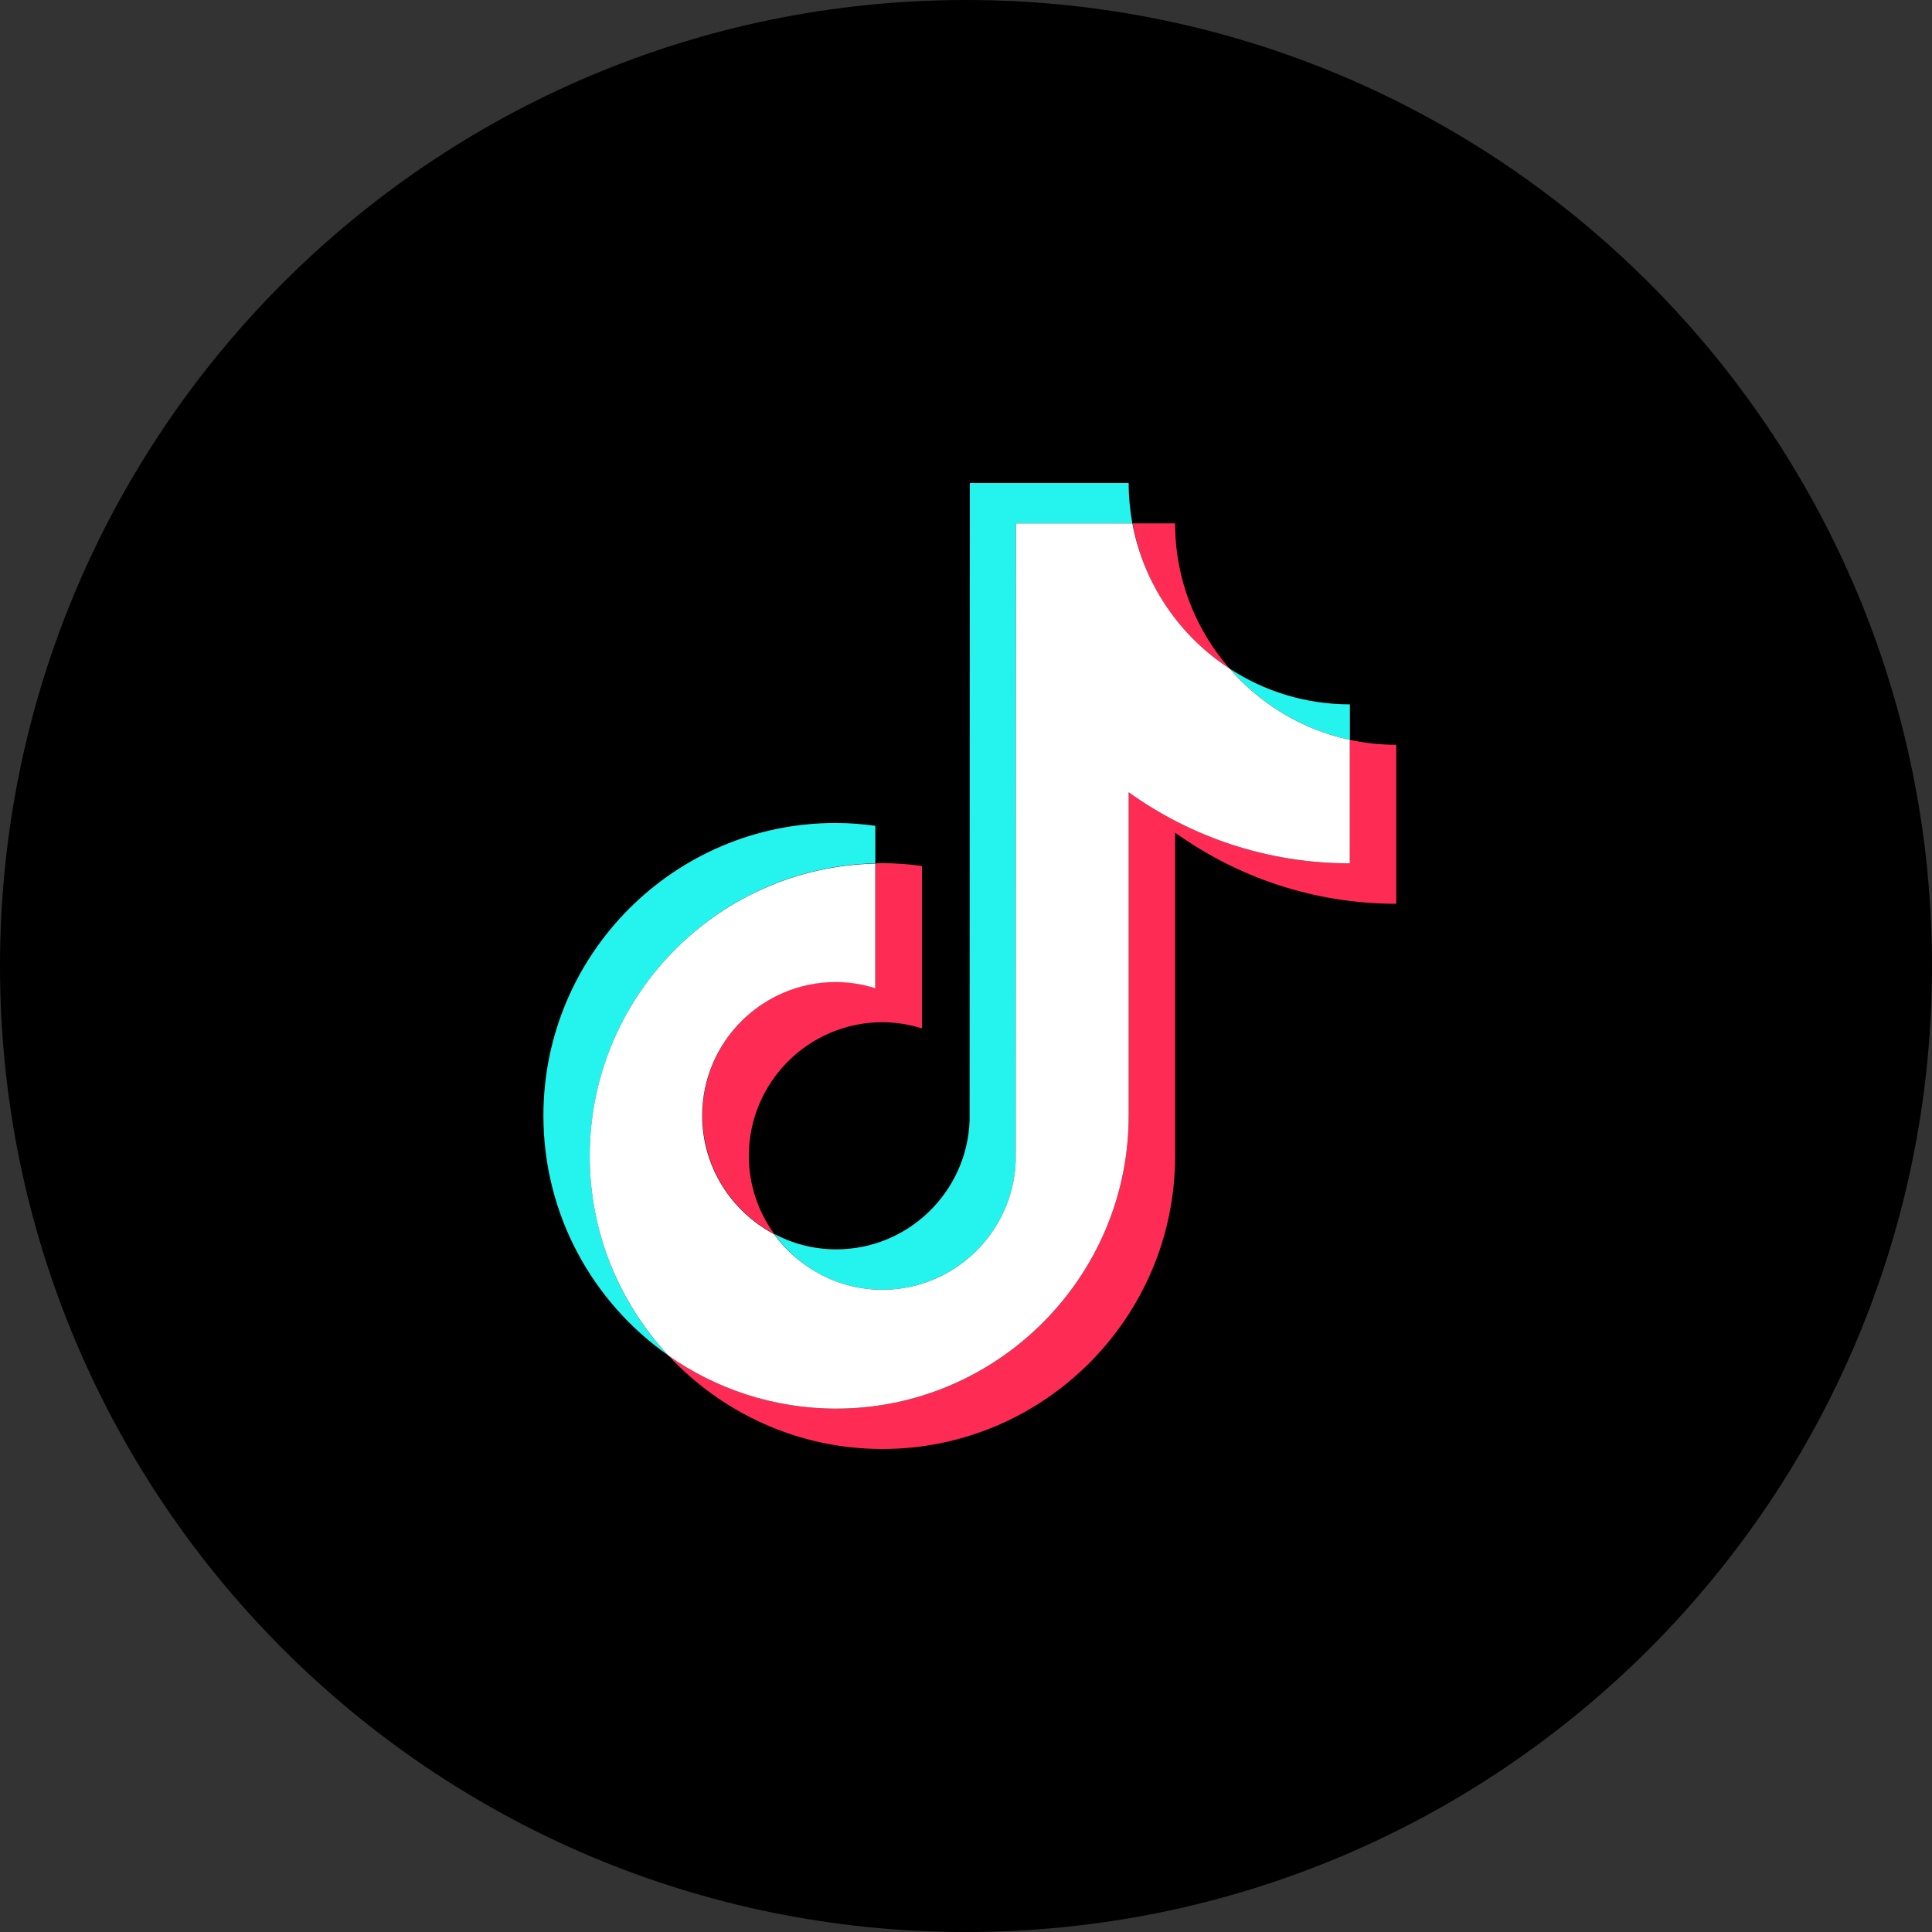
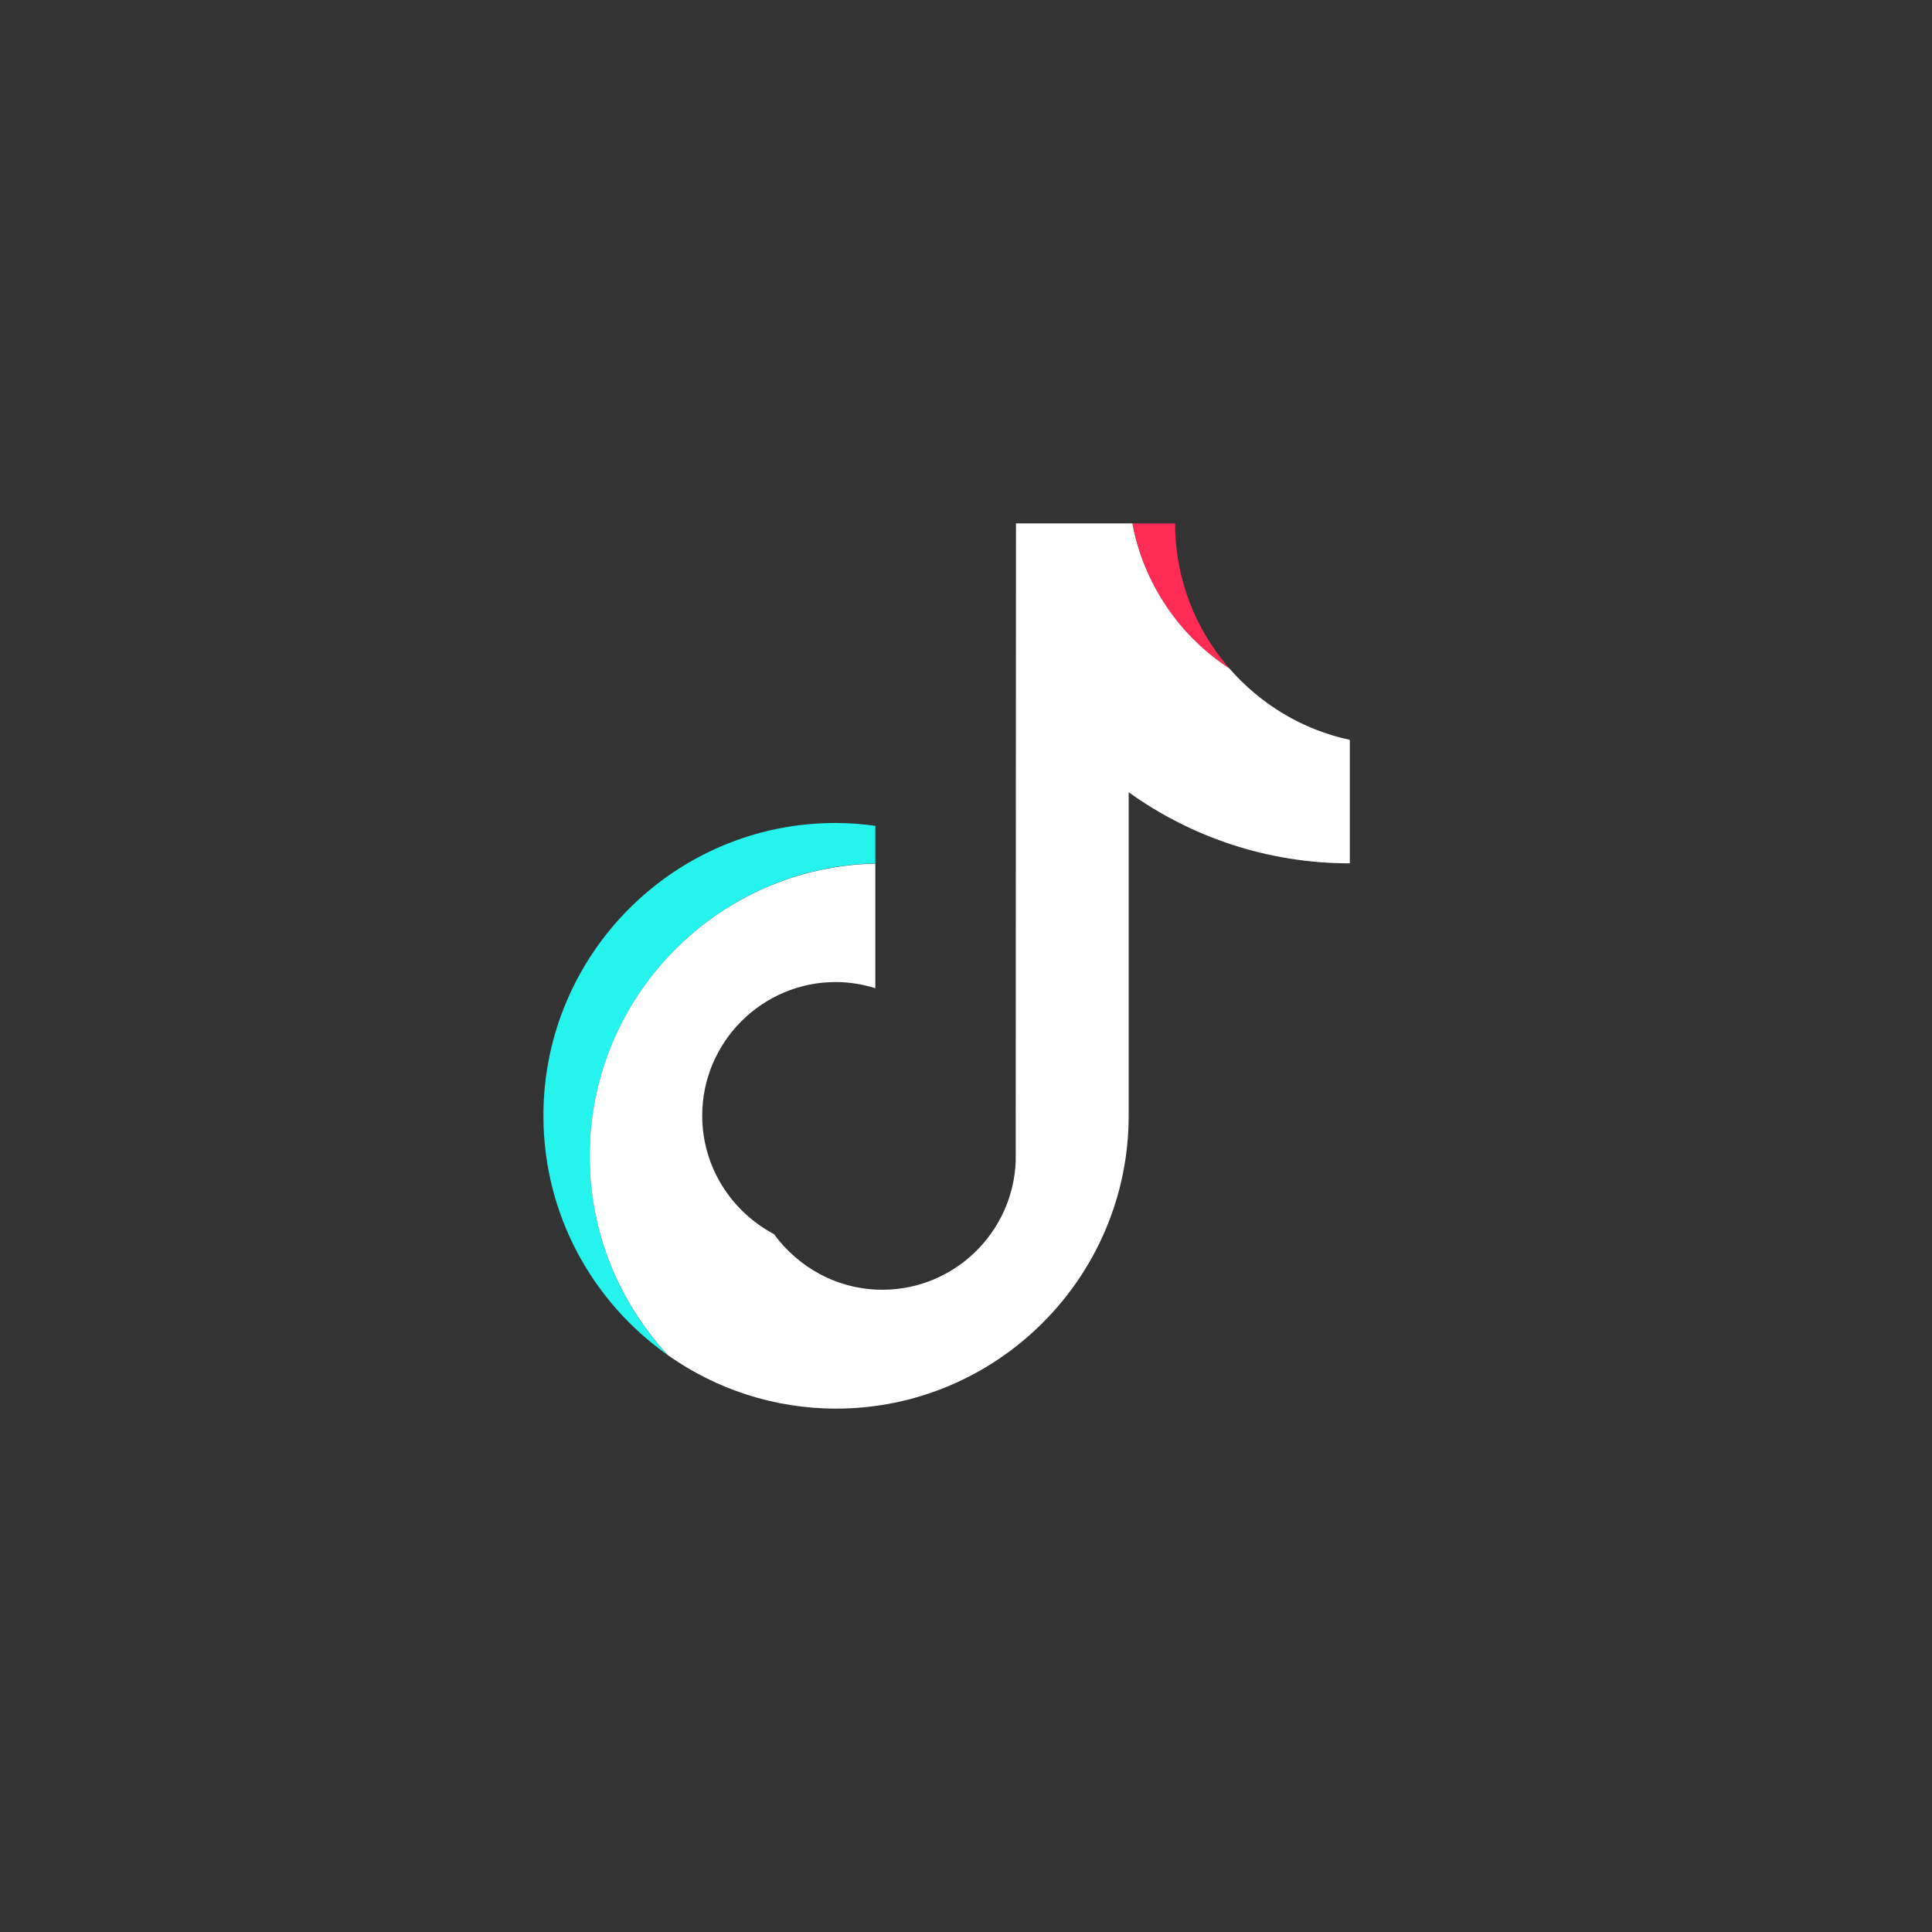
<svg xmlns="http://www.w3.org/2000/svg" width="30" height="30" viewBox="0 0 30 30" fill="none">
  <rect x="0" y="0" width="30" height="30" fill="#333333" stroke="none" />
-   <path d="M0 15C0 6.716 6.716 0 15 0C23.284 0 30 6.716 30 15C30 23.284 23.284 30 15 30C6.716 30 0 23.284 0 15Z" fill="black" />
  <path d="M13.592 13.406V12.823C13.392 12.796 13.189 12.779 12.979 12.779C10.475 12.776 8.438 14.815 8.438 17.324C8.438 18.863 9.204 20.224 10.378 21.048C9.621 20.238 9.158 19.146 9.158 17.952C9.158 15.479 11.138 13.463 13.592 13.406Z" fill="#25F4EE" />
-   <path d="M13.702 20.027C14.819 20.027 15.732 19.136 15.773 18.028L15.776 8.127H17.583C17.546 7.924 17.526 7.714 17.526 7.5H15.059L15.056 17.401C15.016 18.509 14.102 19.4 12.985 19.4C12.638 19.4 12.312 19.313 12.021 19.16C12.395 19.683 13.008 20.027 13.702 20.027Z" fill="#25F4EE" />
-   <path d="M20.961 11.488V10.937C20.271 10.937 19.631 10.734 19.091 10.38C19.571 10.931 20.221 11.331 20.961 11.488Z" fill="#25F4EE" />
  <path d="M19.091 10.38C18.564 9.776 18.247 8.988 18.247 8.127H17.587C17.757 9.068 18.317 9.876 19.091 10.38Z" fill="#FE2C55" />
-   <path d="M12.982 15.245C11.838 15.245 10.908 16.176 10.908 17.321C10.908 18.119 11.362 18.813 12.022 19.16C11.775 18.819 11.628 18.402 11.628 17.948C11.628 16.804 12.559 15.873 13.702 15.873C13.916 15.873 14.122 15.909 14.316 15.969V13.447C14.116 13.42 13.912 13.403 13.702 13.403C13.666 13.403 13.632 13.406 13.596 13.406V15.342C13.399 15.282 13.195 15.245 12.982 15.245Z" fill="#FE2C55" />
-   <path d="M20.961 11.488V13.406C19.68 13.406 18.494 12.996 17.526 12.302V17.324C17.526 19.83 15.489 21.873 12.982 21.873C12.015 21.873 11.115 21.566 10.378 21.048C11.208 21.939 12.392 22.5 13.702 22.5C16.206 22.5 18.247 20.461 18.247 17.952V12.929C19.214 13.623 20.401 14.034 21.681 14.034V11.565C21.431 11.565 21.191 11.538 20.961 11.488Z" fill="#FE2C55" />
  <path d="M17.526 17.324V12.302C18.493 12.996 19.68 13.406 20.96 13.406V11.488C20.22 11.331 19.57 10.931 19.09 10.38C18.316 9.876 17.759 9.068 17.583 8.127H15.776L15.772 18.028C15.732 19.136 14.819 20.027 13.702 20.027C13.008 20.027 12.398 19.683 12.018 19.163C11.358 18.813 10.904 18.122 10.904 17.324C10.904 16.18 11.835 15.249 12.978 15.249C13.192 15.249 13.398 15.285 13.592 15.345V13.41C11.138 13.463 9.157 15.479 9.157 17.952C9.157 19.146 9.621 20.234 10.378 21.048C11.114 21.566 12.015 21.873 12.982 21.873C15.486 21.873 17.526 19.83 17.526 17.324Z" fill="white" />
</svg>